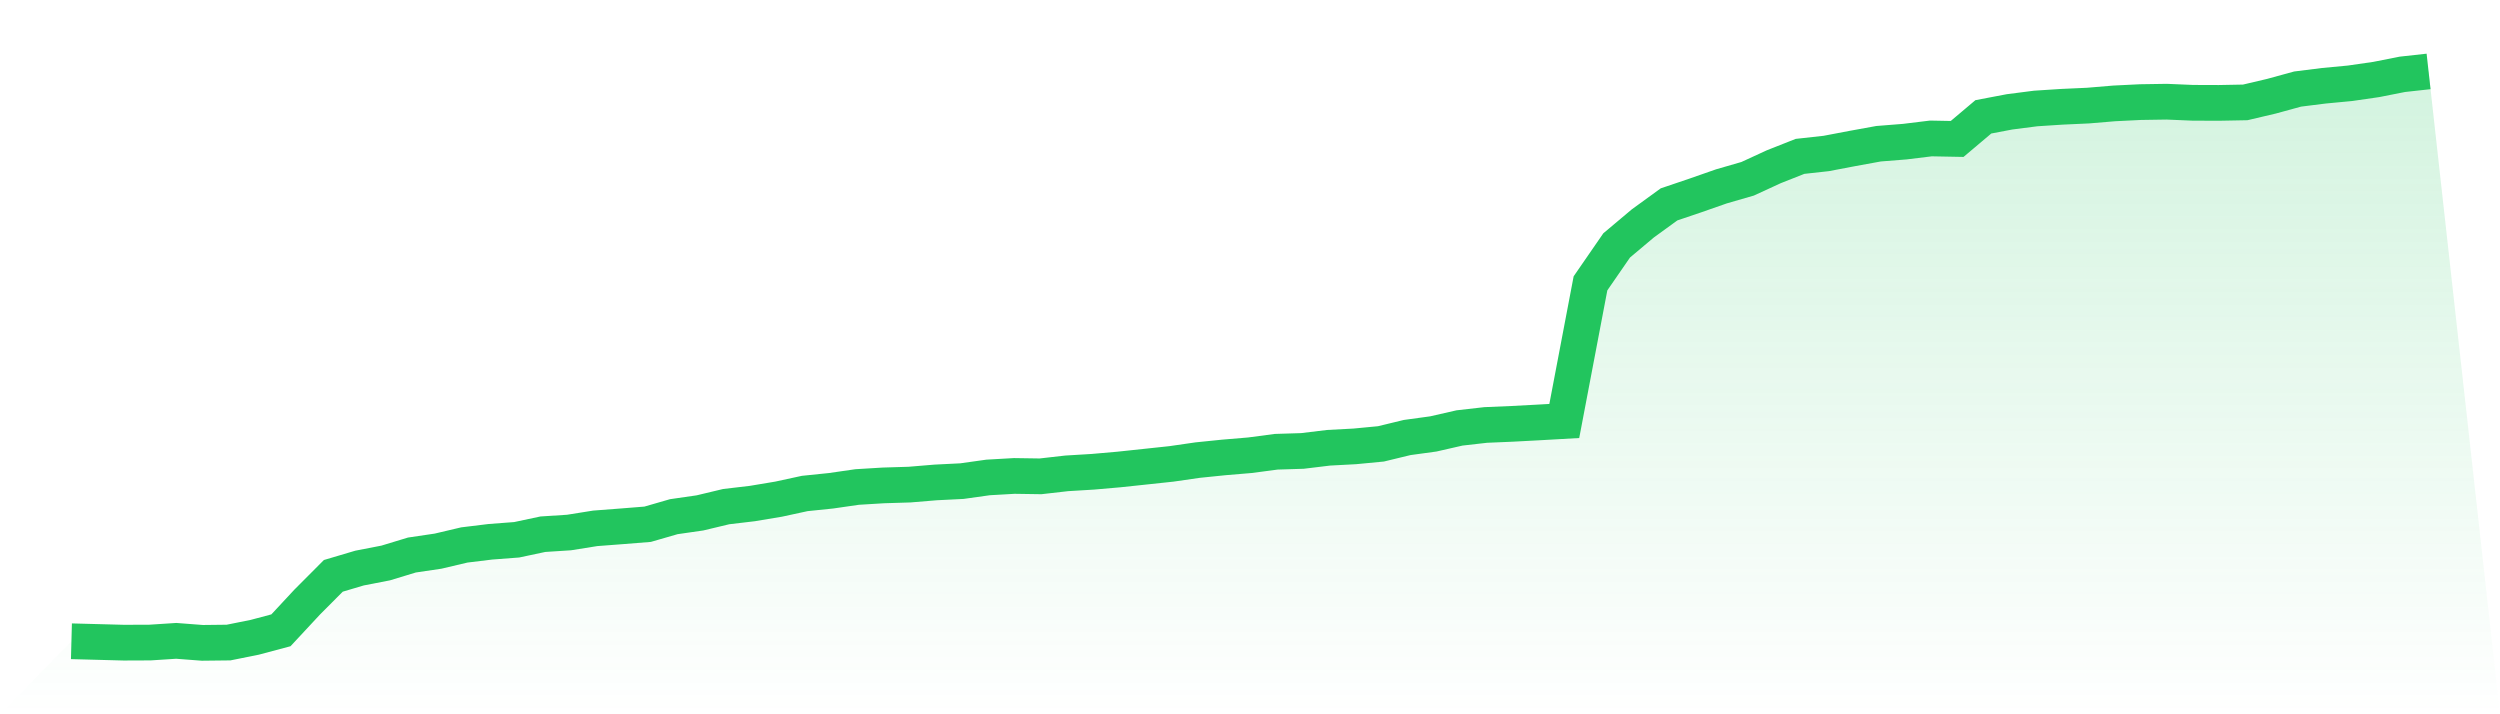
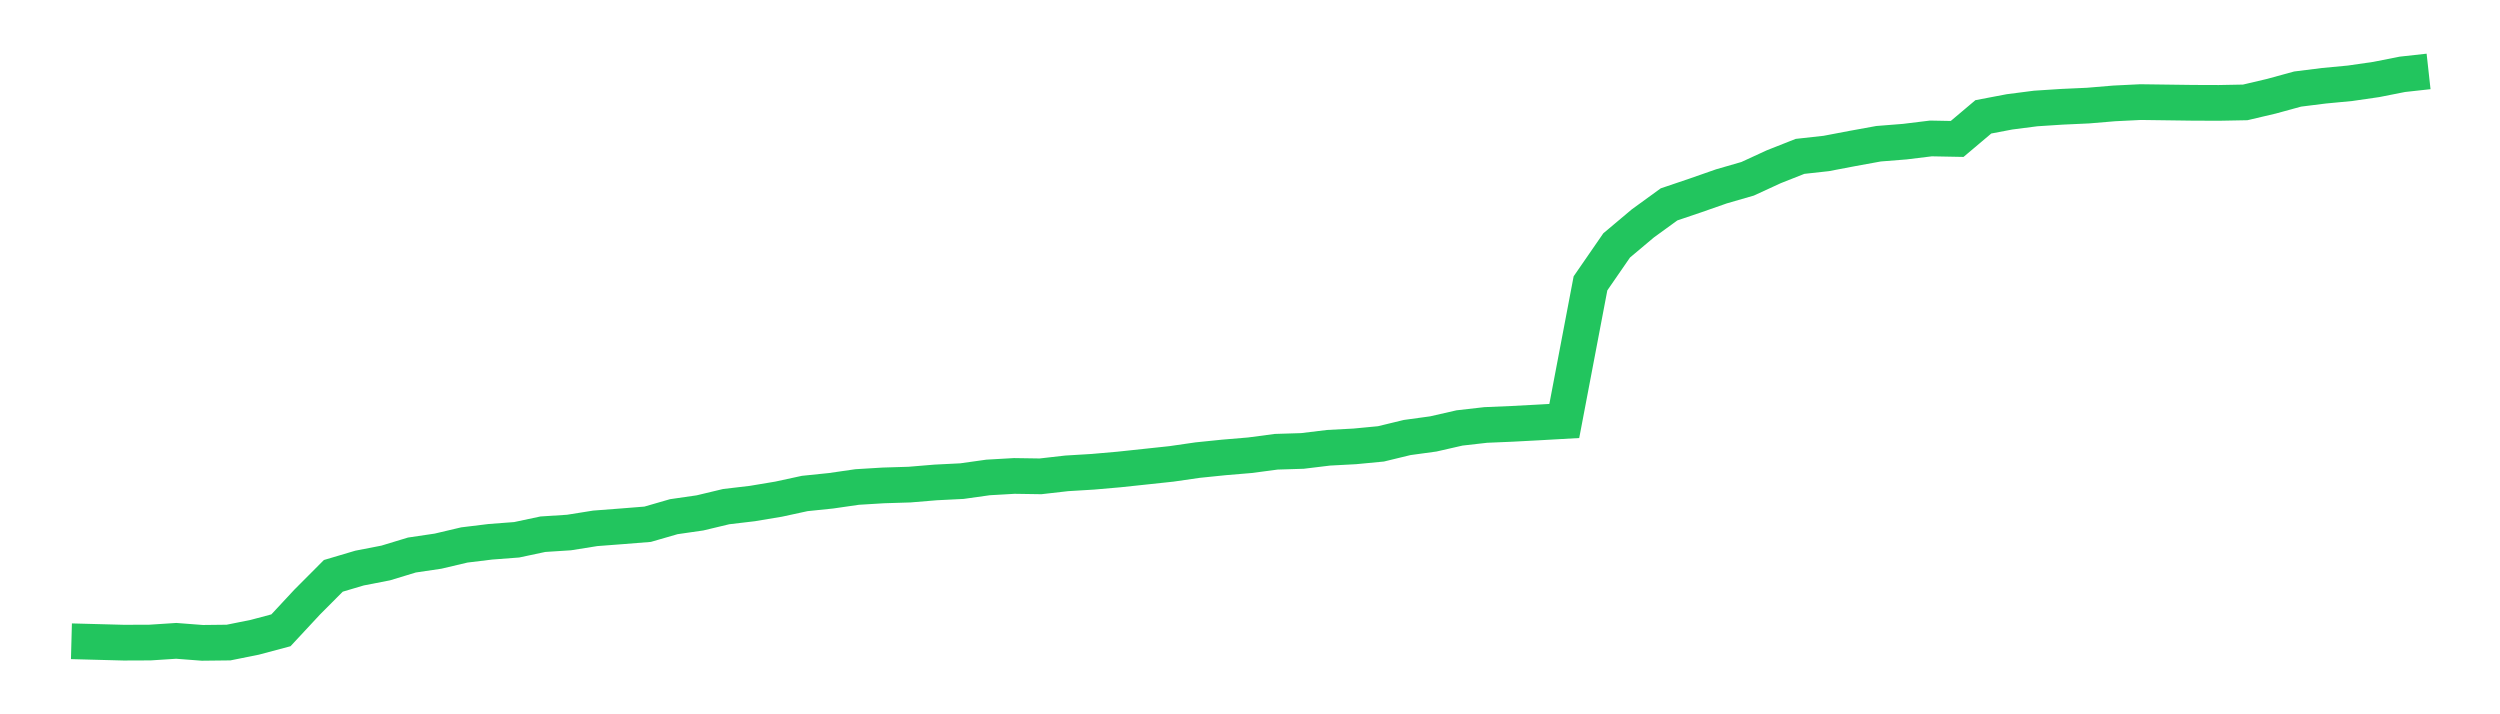
<svg xmlns="http://www.w3.org/2000/svg" viewBox="0 0 140 40">
  <defs>
    <linearGradient id="gradient" x1="0" x2="0" y1="0" y2="1">
      <stop offset="0%" stop-color="#22c55e" stop-opacity="0.2" />
      <stop offset="100%" stop-color="#22c55e" stop-opacity="0" />
    </linearGradient>
  </defs>
-   <path d="M4,35.911 L4,35.911 L5.467,35.95 L6.933,35.989 L8.4,35.983 L9.867,35.888 L11.333,36 L12.8,35.983 L14.267,35.688 L15.733,35.297 L17.2,33.719 L18.667,32.247 L20.133,31.812 L21.6,31.527 L23.067,31.081 L24.533,30.864 L26,30.518 L27.467,30.339 L28.933,30.228 L30.4,29.916 L31.867,29.821 L33.333,29.587 L34.8,29.475 L36.267,29.358 L37.733,28.934 L39.2,28.722 L40.667,28.371 L42.133,28.198 L43.6,27.953 L45.067,27.635 L46.533,27.484 L48,27.272 L49.467,27.183 L50.933,27.138 L52.4,27.016 L53.867,26.943 L55.333,26.737 L56.8,26.653 L58.267,26.675 L59.733,26.508 L61.2,26.419 L62.667,26.291 L64.133,26.135 L65.6,25.978 L67.067,25.766 L68.533,25.616 L70,25.493 L71.467,25.298 L72.933,25.253 L74.4,25.075 L75.867,24.997 L77.333,24.857 L78.8,24.501 L80.267,24.3 L81.733,23.965 L83.2,23.798 L84.667,23.736 L86.133,23.658 L87.6,23.575 L89.067,15.868 L90.533,13.743 L92,12.51 L93.467,11.445 L94.933,10.949 L96.4,10.436 L97.867,10.012 L99.333,9.337 L100.8,8.757 L102.267,8.595 L103.733,8.316 L105.2,8.049 L106.667,7.932 L108.133,7.753 L109.6,7.781 L111.067,6.543 L112.533,6.264 L114,6.075 L115.467,5.98 L116.933,5.913 L118.4,5.79 L119.867,5.718 L121.333,5.695 L122.8,5.757 L124.267,5.762 L125.733,5.734 L127.2,5.389 L128.667,4.987 L130.133,4.803 L131.6,4.664 L133.067,4.452 L134.533,4.162 L136,4 L140,40 L0,40 z" fill="url(#gradient)" />
-   <path d="M4,35.911 L4,35.911 L5.467,35.95 L6.933,35.989 L8.4,35.983 L9.867,35.888 L11.333,36 L12.8,35.983 L14.267,35.688 L15.733,35.297 L17.2,33.719 L18.667,32.247 L20.133,31.812 L21.6,31.527 L23.067,31.081 L24.533,30.864 L26,30.518 L27.467,30.339 L28.933,30.228 L30.4,29.916 L31.867,29.821 L33.333,29.587 L34.8,29.475 L36.267,29.358 L37.733,28.934 L39.2,28.722 L40.667,28.371 L42.133,28.198 L43.6,27.953 L45.067,27.635 L46.533,27.484 L48,27.272 L49.467,27.183 L50.933,27.138 L52.4,27.016 L53.867,26.943 L55.333,26.737 L56.8,26.653 L58.267,26.675 L59.733,26.508 L61.2,26.419 L62.667,26.291 L64.133,26.135 L65.6,25.978 L67.067,25.766 L68.533,25.616 L70,25.493 L71.467,25.298 L72.933,25.253 L74.4,25.075 L75.867,24.997 L77.333,24.857 L78.8,24.501 L80.267,24.3 L81.733,23.965 L83.2,23.798 L84.667,23.736 L86.133,23.658 L87.6,23.575 L89.067,15.868 L90.533,13.743 L92,12.51 L93.467,11.445 L94.933,10.949 L96.4,10.436 L97.867,10.012 L99.333,9.337 L100.8,8.757 L102.267,8.595 L103.733,8.316 L105.2,8.049 L106.667,7.932 L108.133,7.753 L109.6,7.781 L111.067,6.543 L112.533,6.264 L114,6.075 L115.467,5.98 L116.933,5.913 L118.4,5.79 L119.867,5.718 L121.333,5.695 L122.8,5.757 L124.267,5.762 L125.733,5.734 L127.2,5.389 L128.667,4.987 L130.133,4.803 L131.6,4.664 L133.067,4.452 L134.533,4.162 L136,4" fill="none" stroke="#22c55e" stroke-width="2" />
+   <path d="M4,35.911 L4,35.911 L5.467,35.95 L6.933,35.989 L8.4,35.983 L9.867,35.888 L11.333,36 L12.8,35.983 L14.267,35.688 L15.733,35.297 L17.2,33.719 L18.667,32.247 L20.133,31.812 L21.6,31.527 L23.067,31.081 L24.533,30.864 L26,30.518 L27.467,30.339 L28.933,30.228 L30.4,29.916 L31.867,29.821 L33.333,29.587 L34.8,29.475 L36.267,29.358 L37.733,28.934 L39.2,28.722 L40.667,28.371 L42.133,28.198 L43.6,27.953 L45.067,27.635 L46.533,27.484 L48,27.272 L49.467,27.183 L50.933,27.138 L52.4,27.016 L53.867,26.943 L55.333,26.737 L56.8,26.653 L58.267,26.675 L59.733,26.508 L61.2,26.419 L62.667,26.291 L64.133,26.135 L65.6,25.978 L67.067,25.766 L68.533,25.616 L70,25.493 L71.467,25.298 L72.933,25.253 L74.4,25.075 L75.867,24.997 L77.333,24.857 L78.8,24.501 L80.267,24.3 L81.733,23.965 L83.2,23.798 L84.667,23.736 L86.133,23.658 L87.6,23.575 L89.067,15.868 L90.533,13.743 L92,12.51 L93.467,11.445 L94.933,10.949 L96.4,10.436 L97.867,10.012 L99.333,9.337 L100.8,8.757 L102.267,8.595 L103.733,8.316 L105.2,8.049 L106.667,7.932 L108.133,7.753 L109.6,7.781 L111.067,6.543 L112.533,6.264 L114,6.075 L115.467,5.98 L116.933,5.913 L118.4,5.79 L119.867,5.718 L122.8,5.757 L124.267,5.762 L125.733,5.734 L127.2,5.389 L128.667,4.987 L130.133,4.803 L131.6,4.664 L133.067,4.452 L134.533,4.162 L136,4" fill="none" stroke="#22c55e" stroke-width="2" />
</svg>